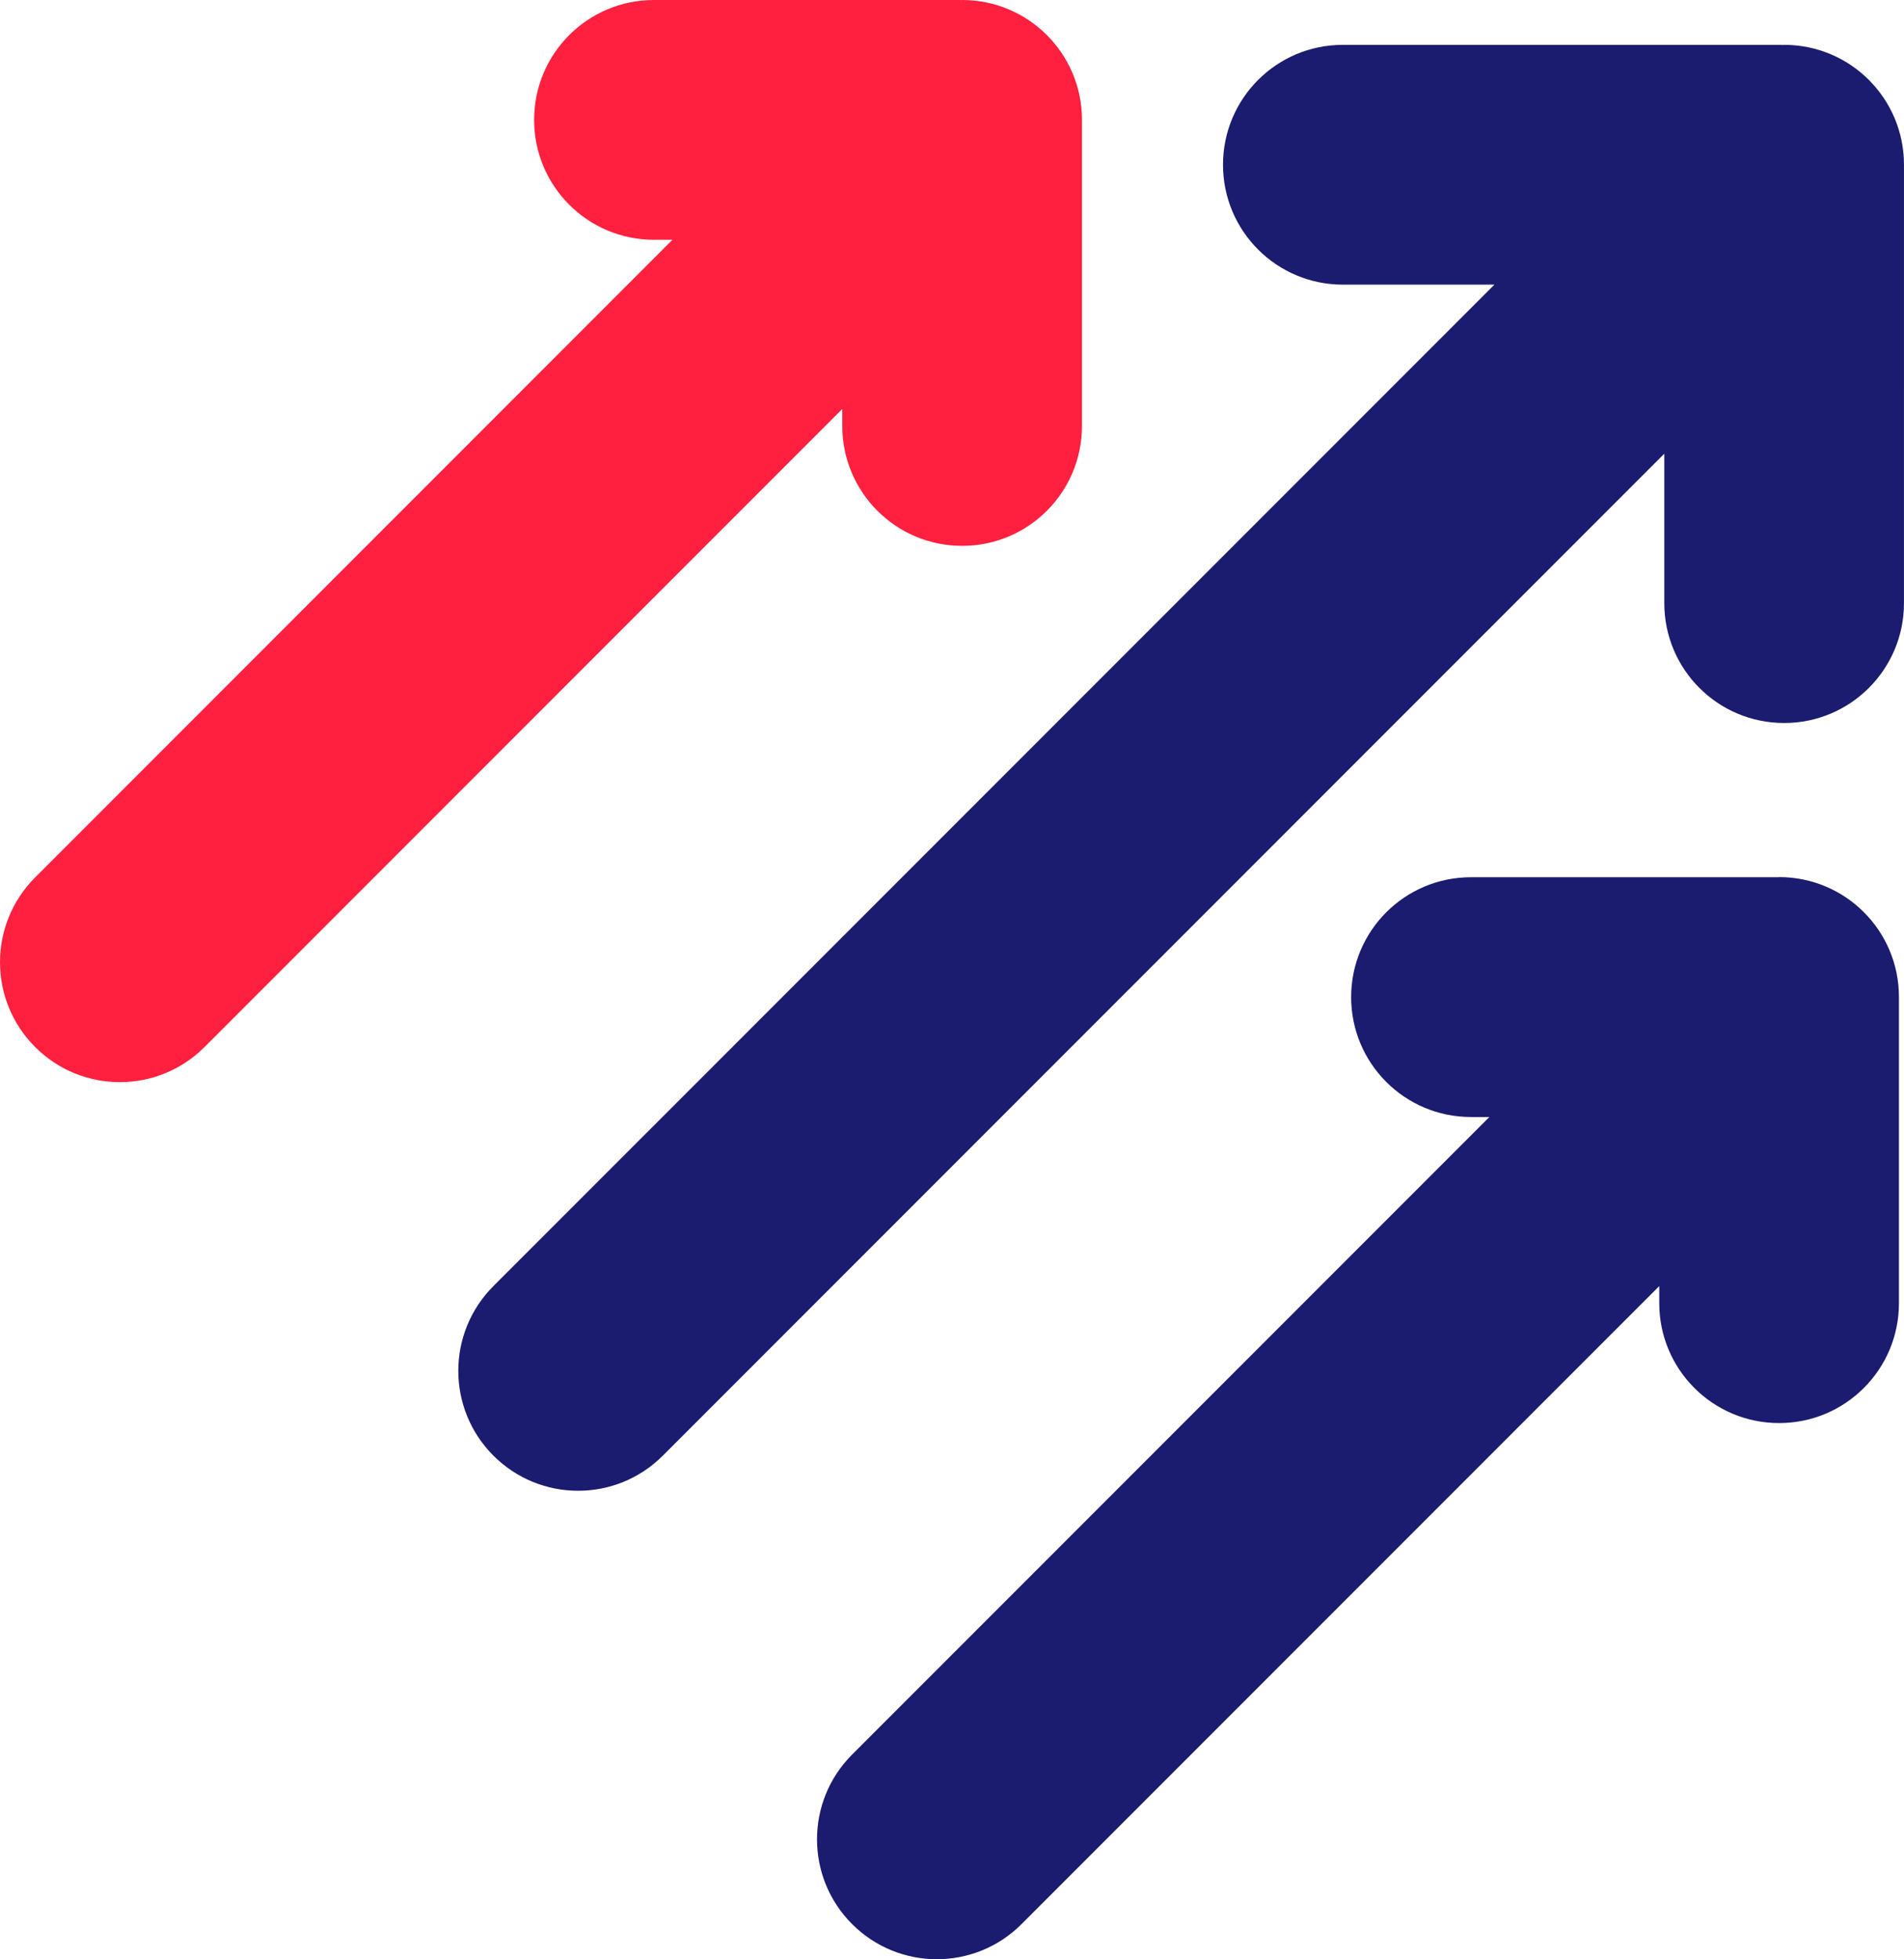
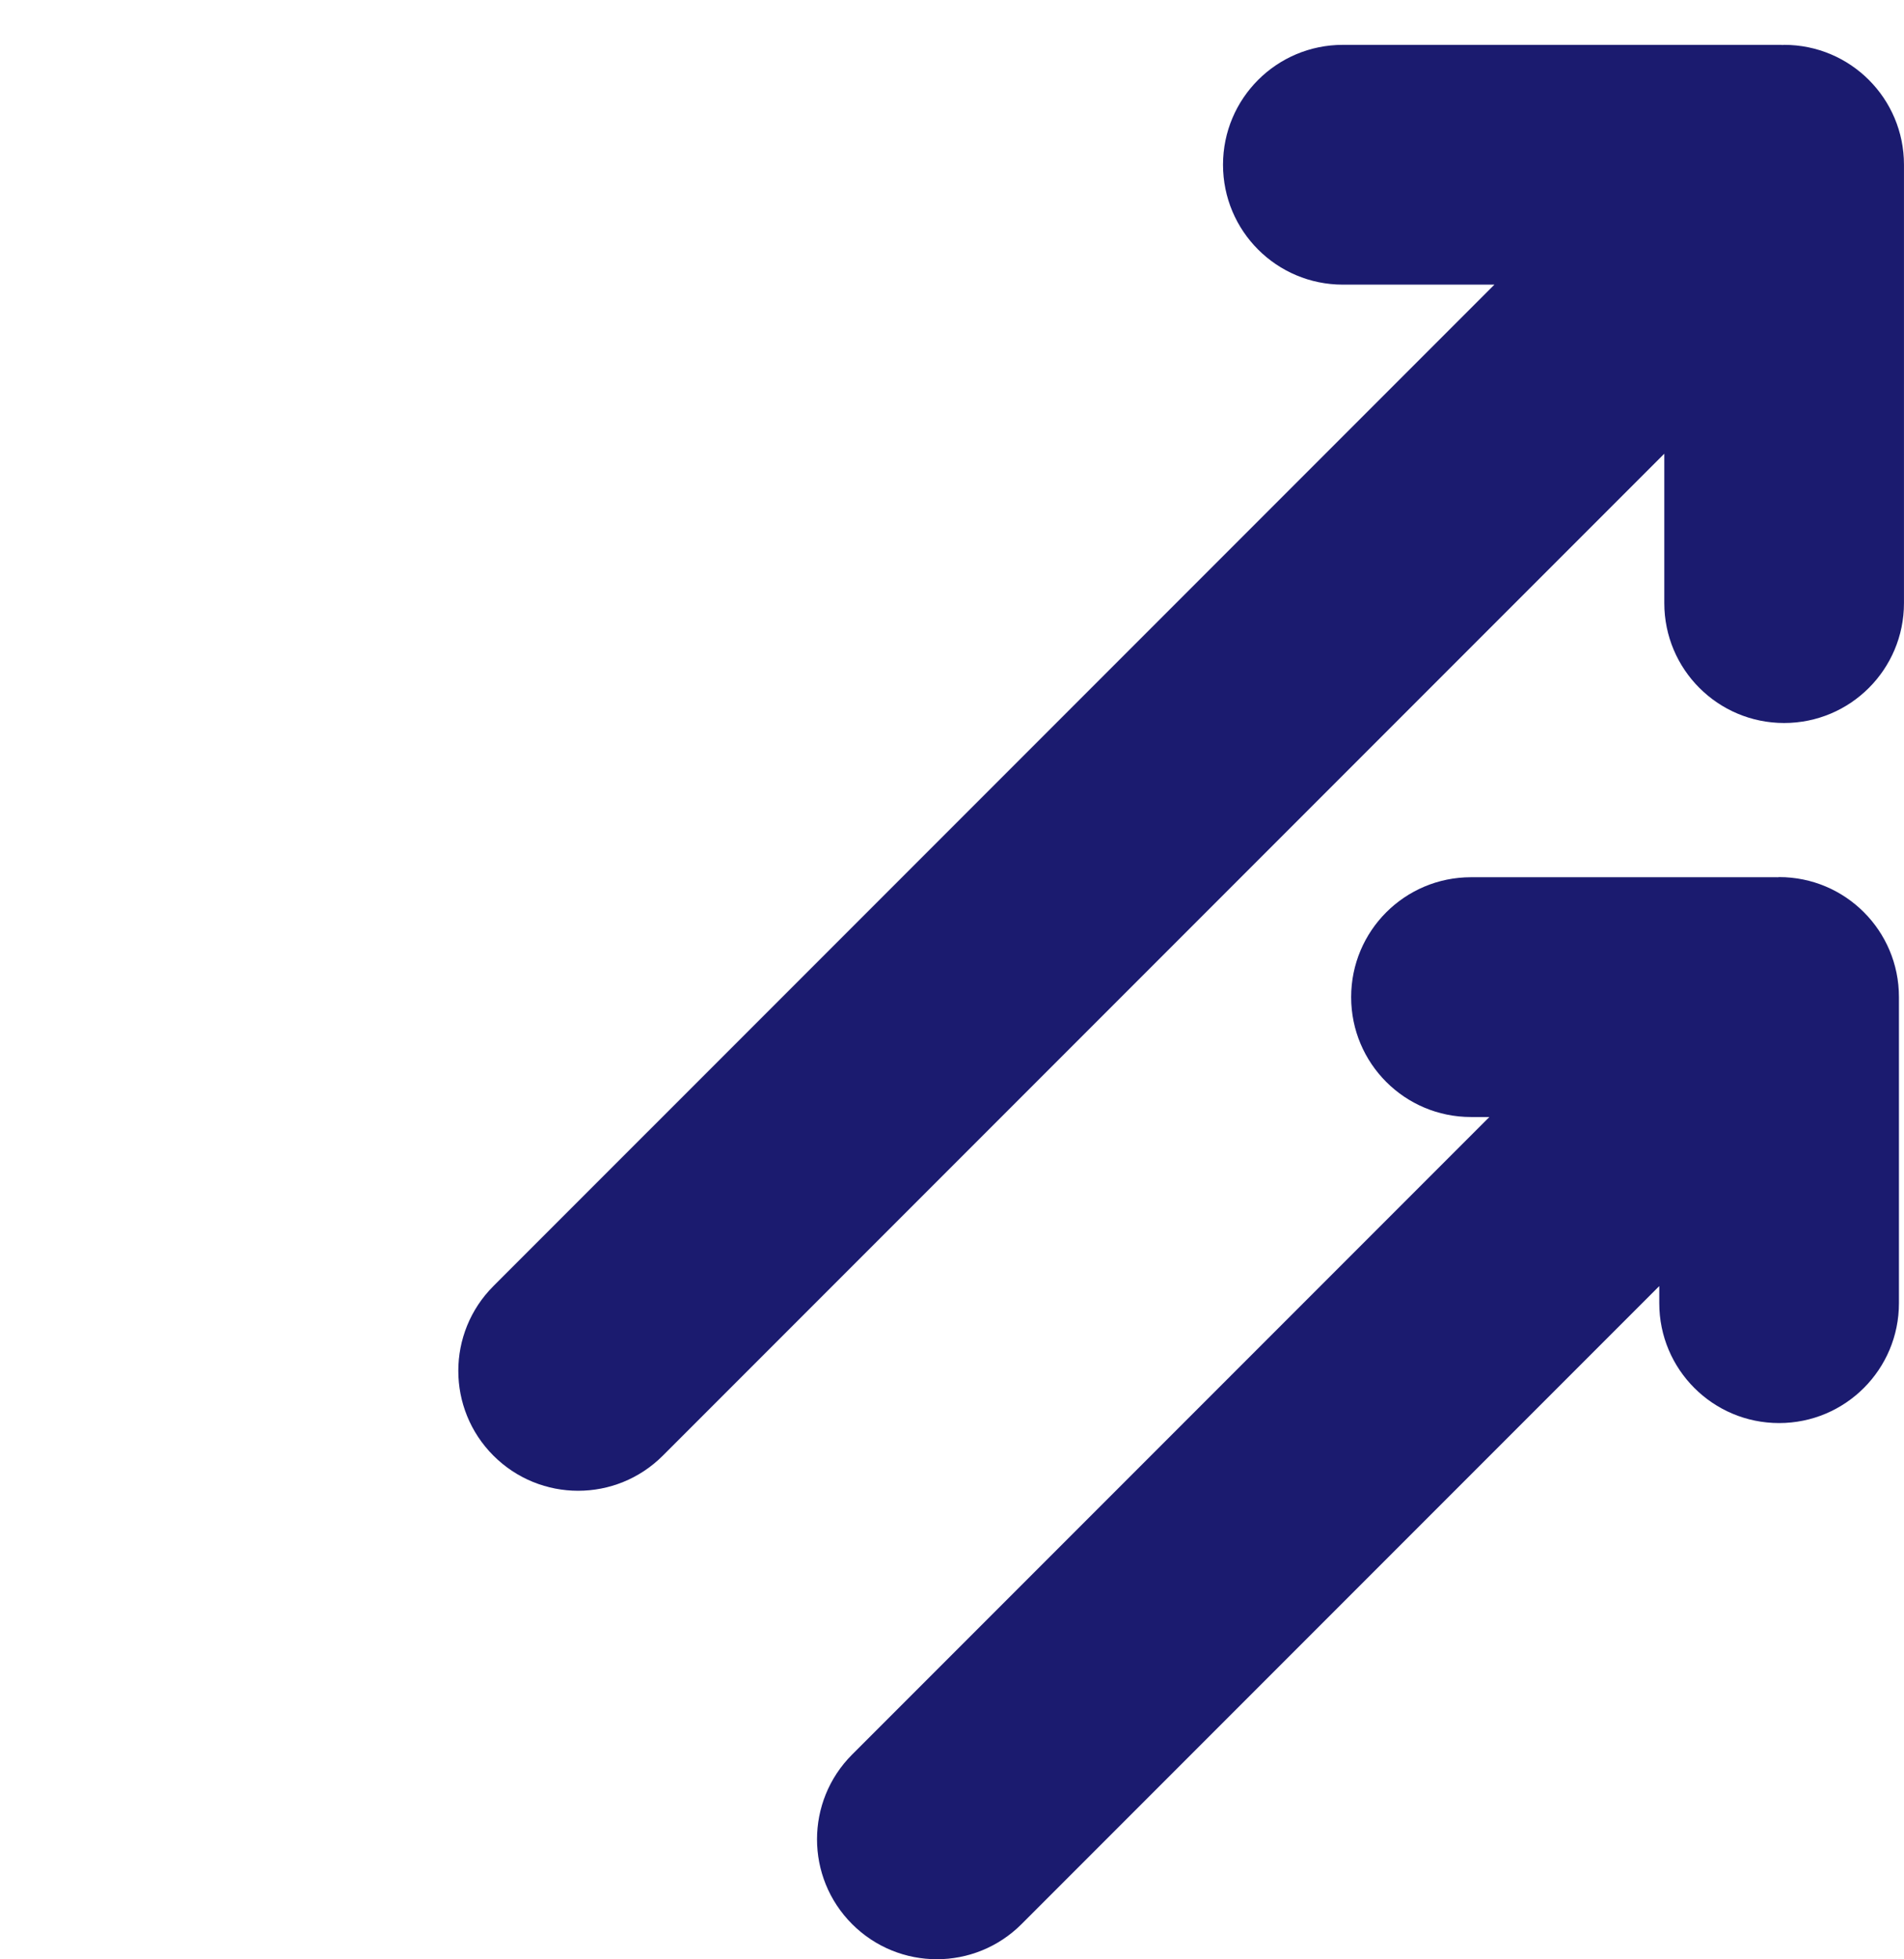
<svg xmlns="http://www.w3.org/2000/svg" id="Layer_2" data-name="Layer 2" viewBox="0 0 80.951 83.26">
  <defs>
    <style>
      .cls-1 {
        fill: #1b1b6f;
      }

      .cls-1, .cls-2 {
        stroke-width: 0px;
      }

      .cls-2 {
        fill: #ff1f3e;
      }
    </style>
  </defs>
  <g id="Determined">
    <g>
      <path class="cls-1" d="m75.856,1.906c-.023,0-.044.006-.067.007-.023-0-.044-.007-.067-.007h-18.629c-2.816,0-5.095,2.279-5.095,5.095,0,2.816,2.279,5.095,5.095,5.095h6.444L20.978,54.654c-1.99,1.99-1.99,5.215,0,7.205.995.995,2.299,1.493,3.602,1.493,1.304,0,2.607-.498,3.602-1.493l42.578-42.578v6.349c0,2.816,2.279,5.095,5.095,5.095s5.095-2.279,5.095-5.095V7.001c0-2.816-2.279-5.095-5.095-5.095Z" />
      <path class="cls-1" d="m75.642,37.274c-.024,0-.046.007-.069.007-.007,0-.013-.002-.02-.002h-13.012c-2.816,0-5.095,2.279-5.095,5.095,0,2.816,2.279,5.095,5.095,5.095h.781l-27.093,27.093c-1.99,1.99-1.99,5.215,0,7.205.995.995,2.299,1.493,3.602,1.493s2.607-.498,3.602-1.493l27.113-27.113v.726c0,2.816,2.279,5.095,5.095,5.095,2.816,0,5.095-2.279,5.095-5.095v-13.012c0-2.816-2.279-5.095-5.095-5.095Z" />
-       <path class="cls-2" d="m35.811,18.102c0,2.816,2.279,5.095,5.095,5.095,2.816,0,5.095-2.279,5.095-5.095V5.095c0-2.816-2.279-5.095-5.095-5.095-.015,0-.029.004-.045.005-.015-0-.029-.005-.045-.005h-13.012c-2.816,0-5.095,2.279-5.095,5.095s2.279,5.095,5.095,5.095h.786L1.493,37.289c-1.99,1.99-1.99,5.215,0,7.205.995.995,2.299,1.493,3.602,1.493s2.607-.498,3.602-1.493l27.113-27.113v.721Z" />
    </g>
  </g>
</svg>